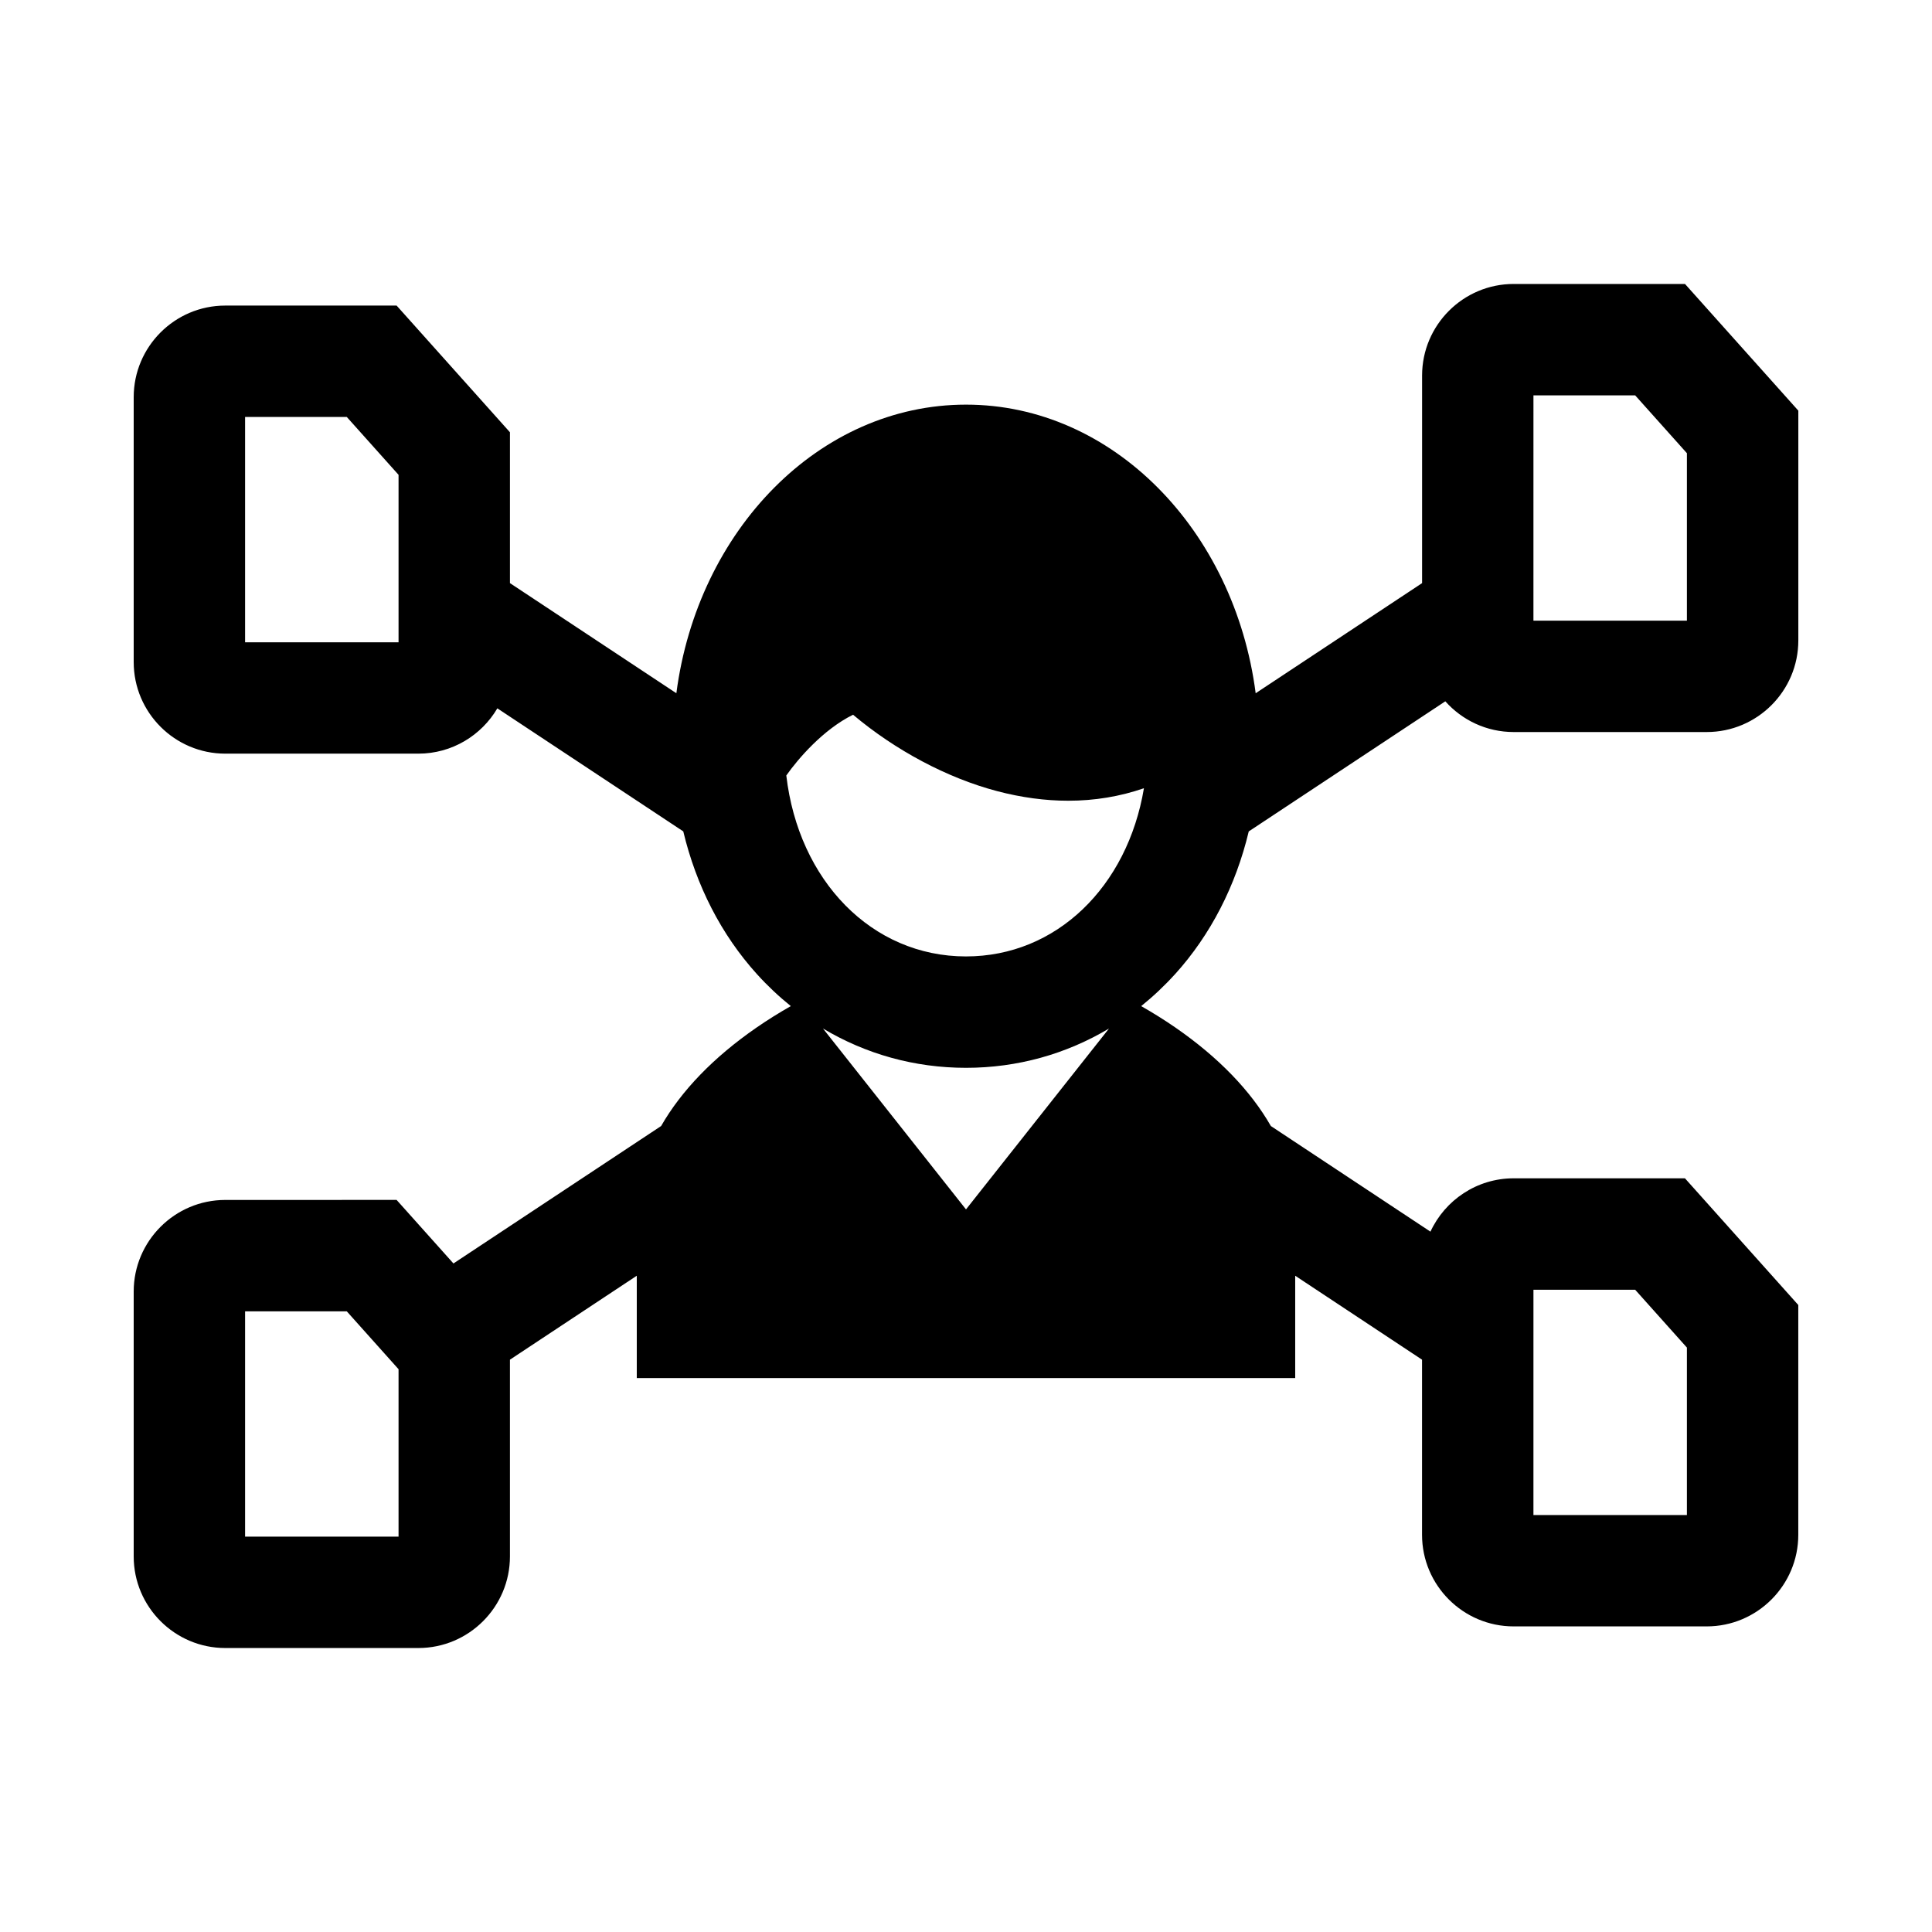
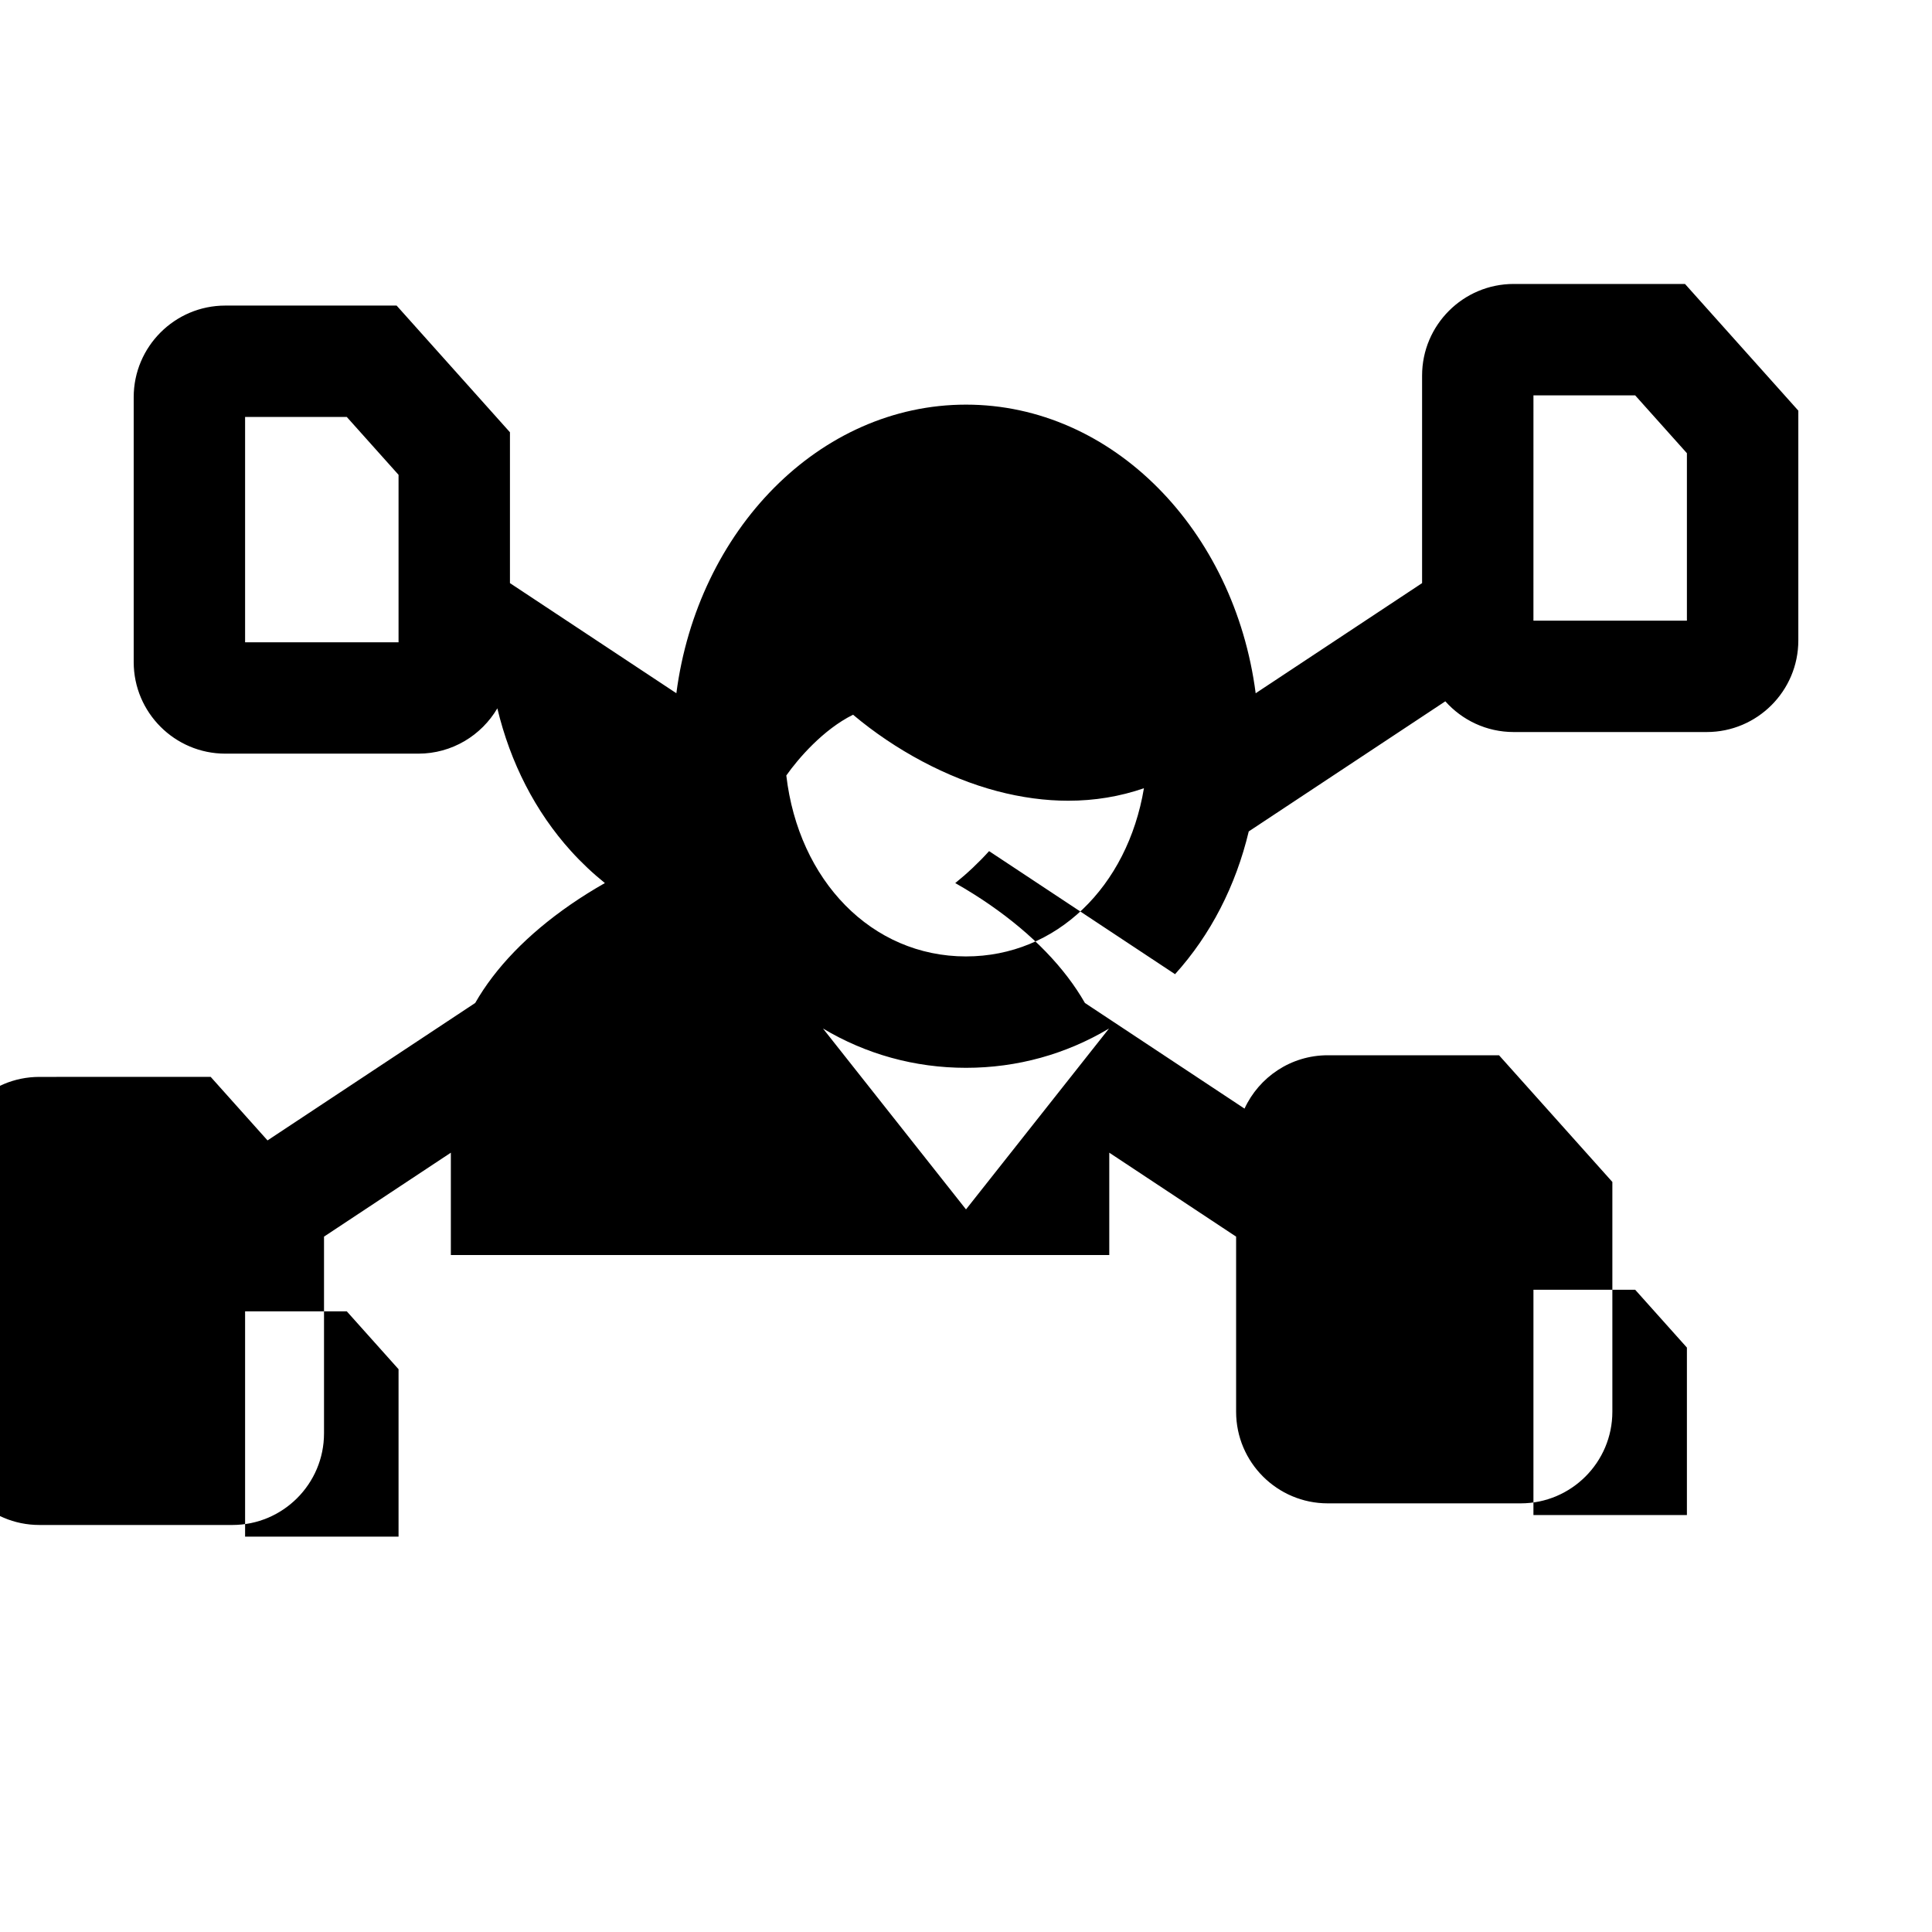
<svg xmlns="http://www.w3.org/2000/svg" fill="#000000" width="800px" height="800px" version="1.1" viewBox="144 144 512 512">
-   <path d="m455.4 402.17c9.461-10.457 16.098-23.457 19.531-37.836l52.094-34.477c4.449 4.992 10.922 8.141 18.117 8.141h51.156c13.387 0 24.277-10.891 24.277-24.277v-60.895l-30.035-33.574h-45.395c-13.387 0-24.277 10.891-24.277 24.277v55.004l-44.102 29.184c-5.621-43.234-37.902-76.484-76.762-76.484s-71.137 33.254-76.762 76.484l-44.102-29.184v-39.977l-30.035-33.574h-45.398c-13.387 0-24.277 10.891-24.277 24.277v70.191c0 13.387 10.891 24.277 24.277 24.277h51.156c8.914 0 16.715-4.832 20.938-12.008l49.273 32.609c3.434 14.379 10.066 27.383 19.527 37.836 2.805 3.098 5.805 5.918 8.973 8.465-3.109 1.766-6.172 3.676-9.113 5.707-11.391 7.875-19.922 16.75-25.254 26.07l-55.039 36.426-15.066-16.84-45.395 0.008c-13.387 0-24.277 10.891-24.277 24.277v70.191c0 13.387 10.891 24.277 24.277 24.277h51.156c13.387 0 24.277-10.891 24.277-24.277v-52.137l33.613-22.246v27.121h174.49v-27.121l33.613 22.246v46.406c0 13.387 10.891 24.277 24.277 24.277h51.156c13.387 0 24.277-10.891 24.277-24.277v-60.898l-30.035-33.574h-45.395c-9.77 0-18.199 5.801-22.051 14.137l-42.293-27.992c-5.332-9.324-13.867-18.195-25.254-26.07-2.941-2.031-6.004-3.941-9.113-5.707 3.16-2.543 6.164-5.367 8.969-8.465zm94.98-153.4h26.953l13.715 15.332v44.375h-40.672zm-300.76 65.441h-40.668v-59.707h26.953l13.715 15.332zm0 237.02h-40.668v-59.707h26.953l13.715 15.332zm300.76-65.438h26.953l13.715 15.332v44.379h-40.672zm-150.38-21.289-37.902-47.938c11.359 6.793 24.305 10.418 37.902 10.418s26.543-3.625 37.902-10.418zm0-67.039c-24.996 0-44.379-20.102-47.621-47.953 3.144-4.465 9.762-12.172 17.688-16.102 11.188 9.414 24.93 16.762 38.18 20.25 6.461 1.699 12.762 2.543 18.859 2.543 6.981 0 13.684-1.117 20.047-3.309-4.363 26.082-23.18 44.57-47.152 44.57z" />
+   <path d="m455.4 402.17c9.461-10.457 16.098-23.457 19.531-37.836l52.094-34.477c4.449 4.992 10.922 8.141 18.117 8.141h51.156c13.387 0 24.277-10.891 24.277-24.277v-60.895l-30.035-33.574h-45.395c-13.387 0-24.277 10.891-24.277 24.277v55.004l-44.102 29.184c-5.621-43.234-37.902-76.484-76.762-76.484s-71.137 33.254-76.762 76.484l-44.102-29.184v-39.977l-30.035-33.574h-45.398c-13.387 0-24.277 10.891-24.277 24.277v70.191c0 13.387 10.891 24.277 24.277 24.277h51.156c8.914 0 16.715-4.832 20.938-12.008c3.434 14.379 10.066 27.383 19.527 37.836 2.805 3.098 5.805 5.918 8.973 8.465-3.109 1.766-6.172 3.676-9.113 5.707-11.391 7.875-19.922 16.75-25.254 26.07l-55.039 36.426-15.066-16.84-45.395 0.008c-13.387 0-24.277 10.891-24.277 24.277v70.191c0 13.387 10.891 24.277 24.277 24.277h51.156c13.387 0 24.277-10.891 24.277-24.277v-52.137l33.613-22.246v27.121h174.49v-27.121l33.613 22.246v46.406c0 13.387 10.891 24.277 24.277 24.277h51.156c13.387 0 24.277-10.891 24.277-24.277v-60.898l-30.035-33.574h-45.395c-9.77 0-18.199 5.801-22.051 14.137l-42.293-27.992c-5.332-9.324-13.867-18.195-25.254-26.07-2.941-2.031-6.004-3.941-9.113-5.707 3.16-2.543 6.164-5.367 8.969-8.465zm94.98-153.4h26.953l13.715 15.332v44.375h-40.672zm-300.76 65.441h-40.668v-59.707h26.953l13.715 15.332zm0 237.02h-40.668v-59.707h26.953l13.715 15.332zm300.76-65.438h26.953l13.715 15.332v44.379h-40.672zm-150.38-21.289-37.902-47.938c11.359 6.793 24.305 10.418 37.902 10.418s26.543-3.625 37.902-10.418zm0-67.039c-24.996 0-44.379-20.102-47.621-47.953 3.144-4.465 9.762-12.172 17.688-16.102 11.188 9.414 24.93 16.762 38.18 20.25 6.461 1.699 12.762 2.543 18.859 2.543 6.981 0 13.684-1.117 20.047-3.309-4.363 26.082-23.18 44.57-47.152 44.57z" />
</svg>